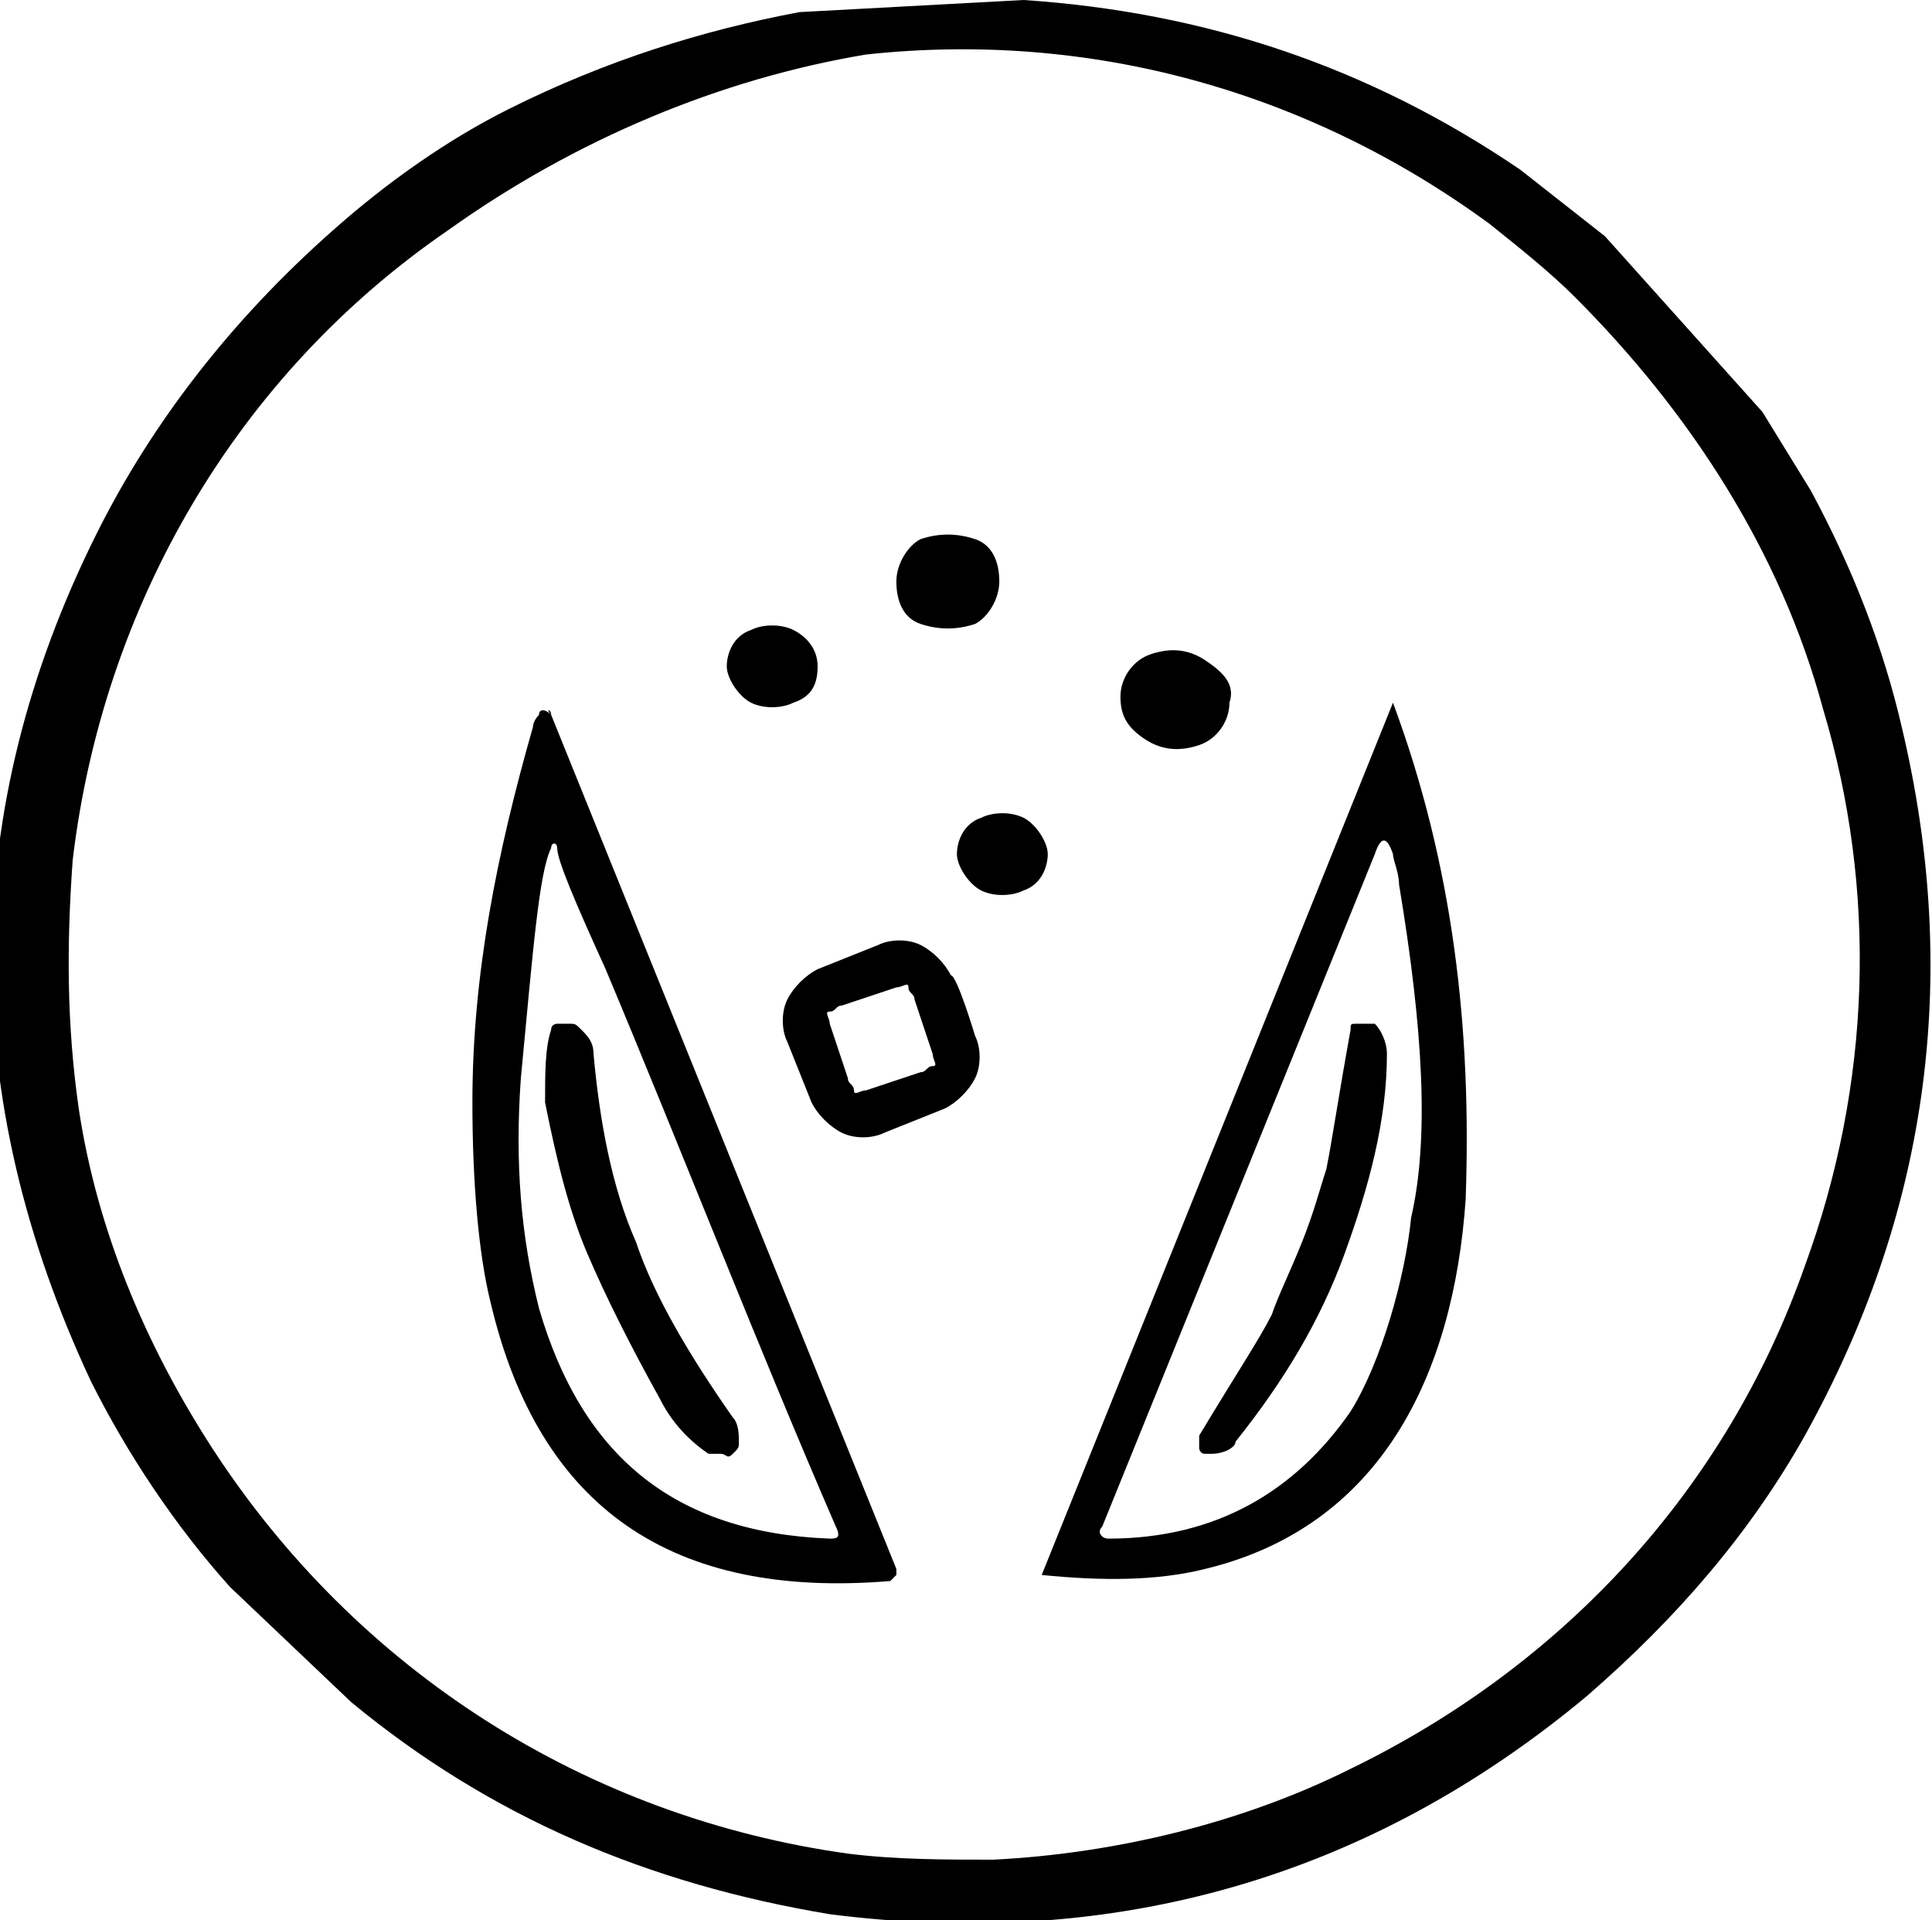
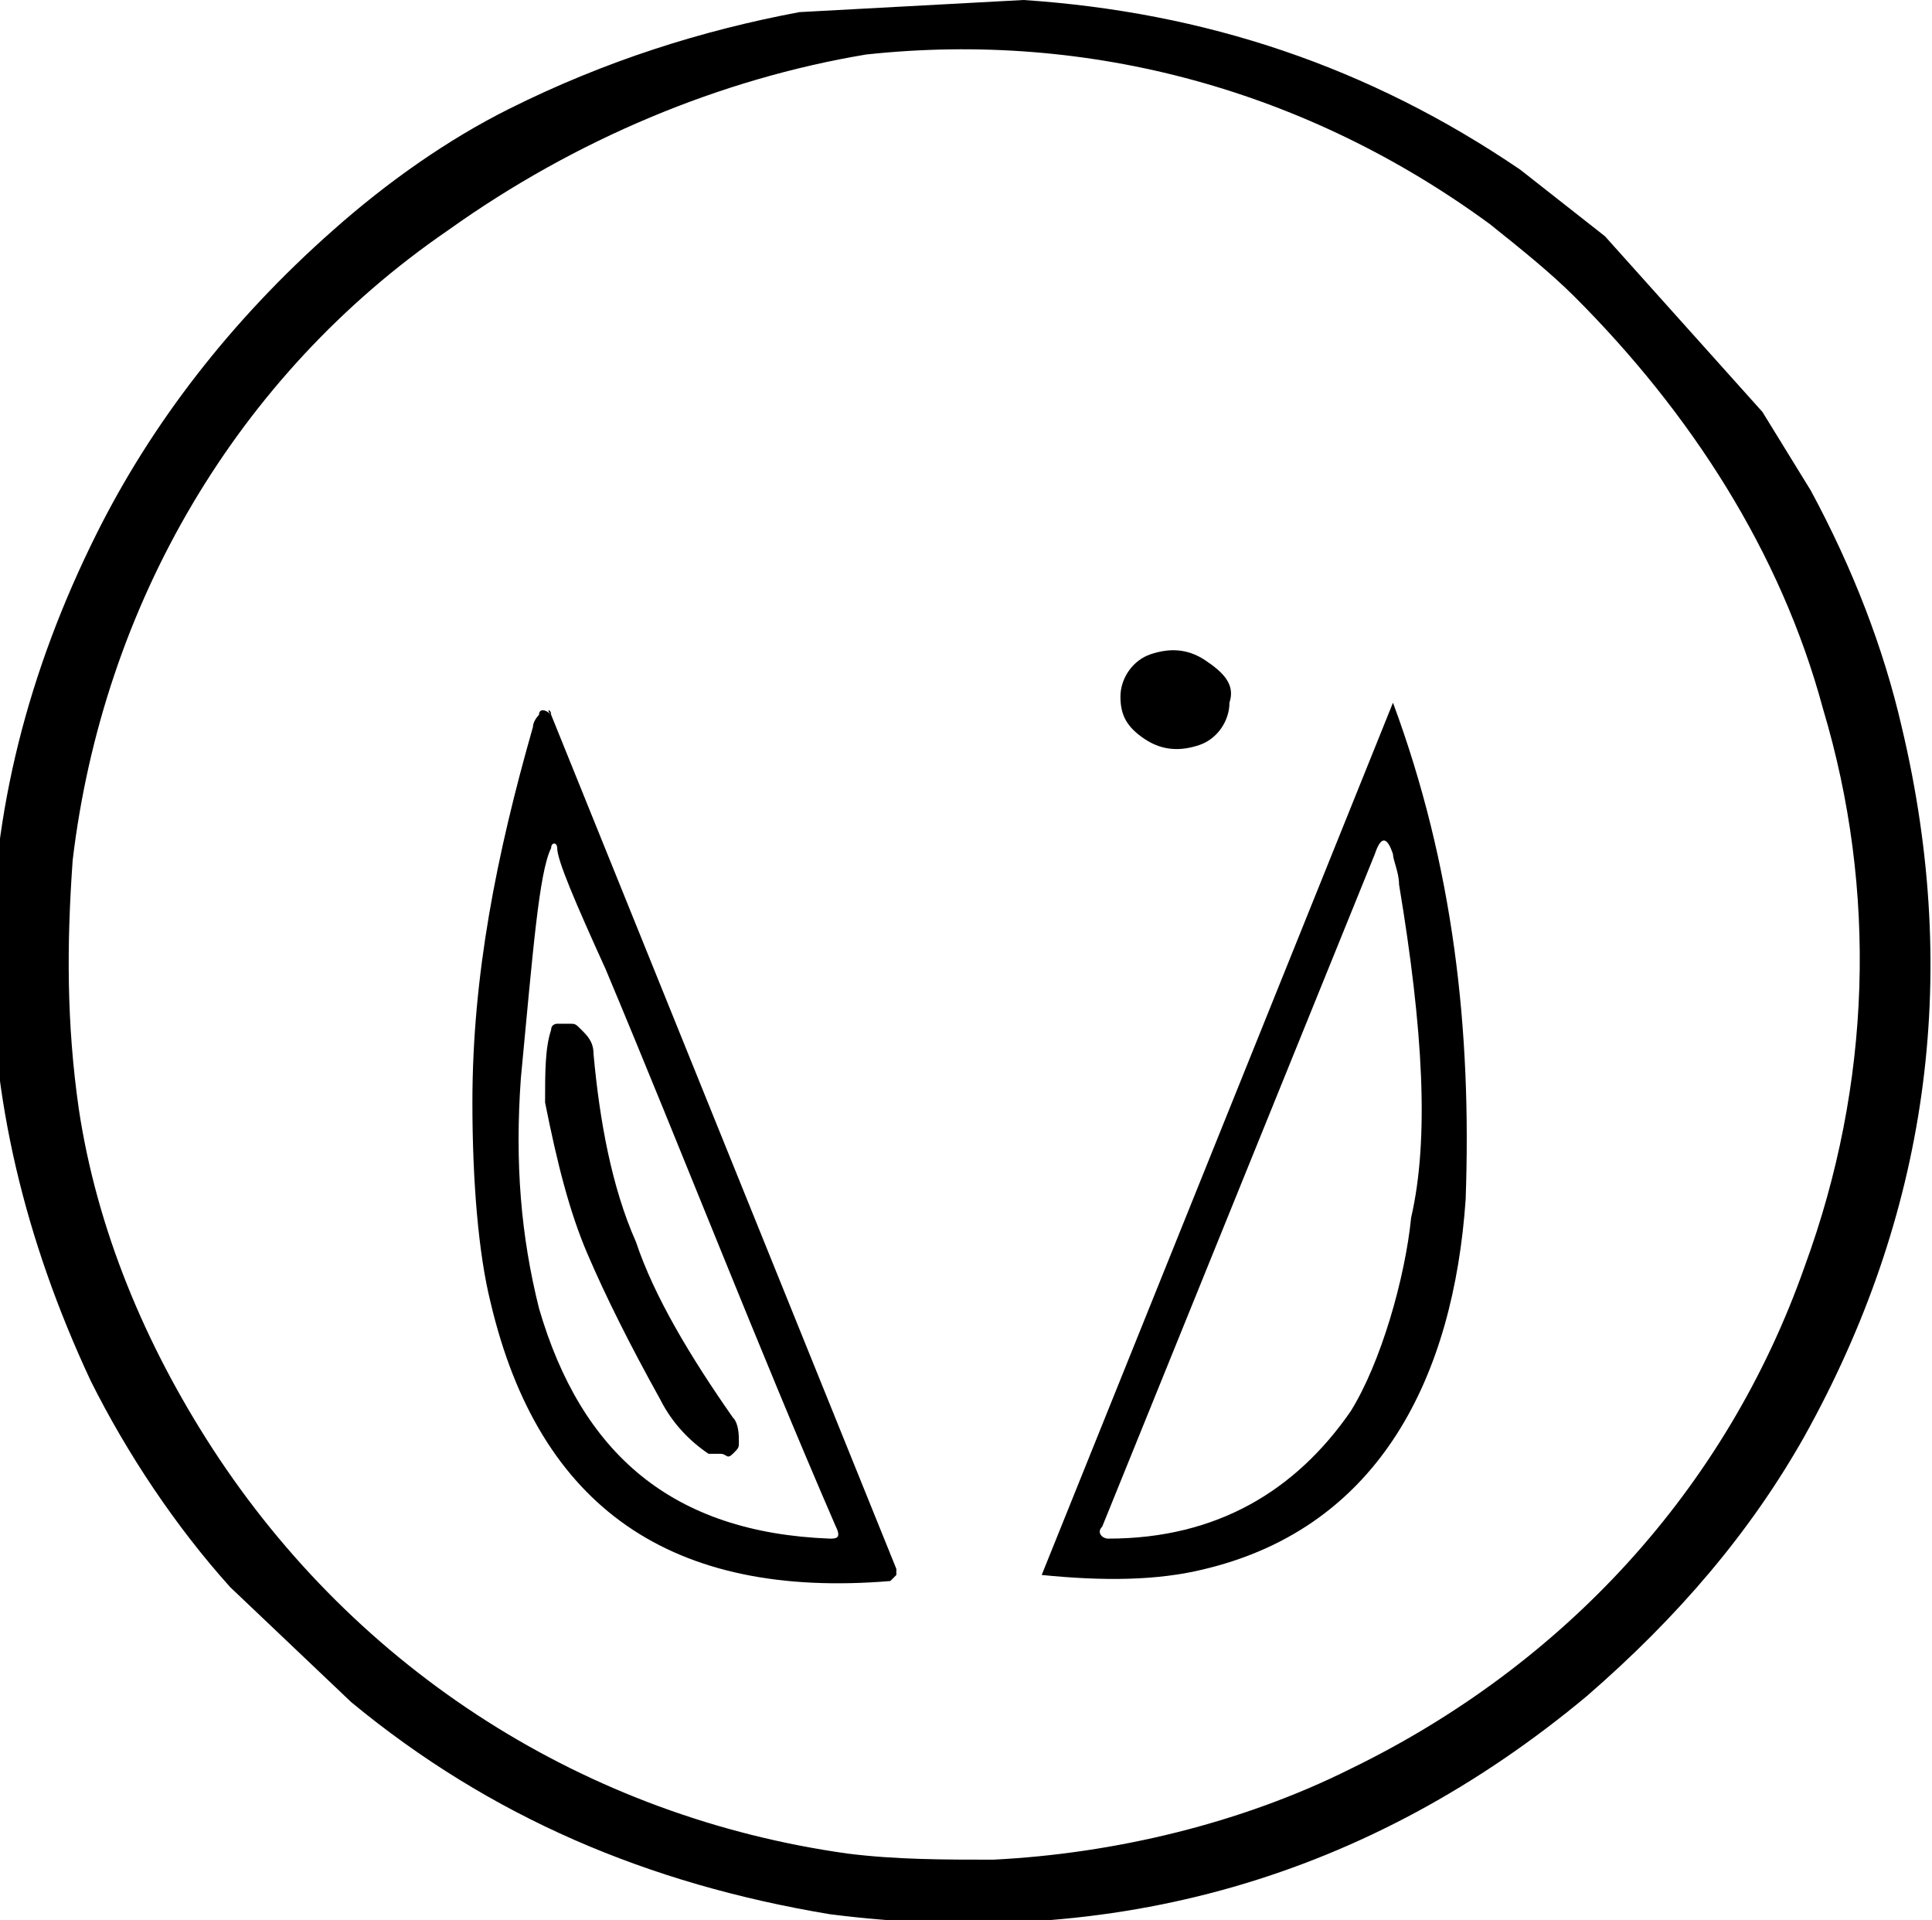
<svg xmlns="http://www.w3.org/2000/svg" xml:space="preserve" style="enable-background:new 0 0 31.9 31.7;" viewBox="0 0 31.9 31.7" y="0px" x="0px" id="Layer_2_00000020394916439663323230000010806500074405819809_" version="1.1">
  <g id="Layer_1-2">
    <path d="M7.4,3.8C3.9,6.2,1.7,10,1.2,14.2c-0.1,1.4-0.1,2.7,0.1,4.1c0.3,2,1.1,3.9,2.2,5.6C5.9,27.6,9.7,30,14,30.6   c0.8,0.1,1.6,0.1,2.4,0.1c2-0.1,4.1-0.6,5.9-1.5c3.5-1.7,6.2-4.6,7.5-8.3c1.1-3,1.2-6.2,0.3-9.2c-0.7-2.6-2.2-4.9-4.1-6.8   c-0.4-0.4-0.9-0.8-1.4-1.2c-3-2.2-6.6-3.2-10.3-2.8C11.9,1.3,9.5,2.3,7.4,3.8L7.4,3.8z M16.9,0c3,0.2,5.7,1.1,8.2,2.8l1.4,1.1   l2.6,2.9l0.8,1.3c0.7,1.3,1.2,2.6,1.5,3.9c1,4.2,0.4,8.1-1.6,11.7c-0.9,1.6-2.1,3-3.6,4.3c-3.6,3-7.8,4.2-12.5,3.6   c-3-0.5-5.6-1.6-7.9-3.5l-2-1.9c-0.9-1-1.7-2.2-2.3-3.4c-2.2-4.7-2.2-9.4,0.1-14c0.9-1.8,2.2-3.5,3.9-5c0.9-0.8,1.9-1.5,2.9-2   C10,1,11.6,0.5,13.2,0.2L16.9,0L16.9,0z" />
-     <path d="M16.5,9.6c0,0.3-0.2,0.6-0.4,0.7c-0.3,0.1-0.6,0.1-0.9,0s-0.4-0.4-0.4-0.7S15,9,15.2,8.9c0.3-0.1,0.6-0.1,0.9,0   S16.5,9.3,16.5,9.6z" />
-     <path d="M13.5,11c0,0.3-0.1,0.5-0.4,0.6c-0.2,0.1-0.5,0.1-0.7,0s-0.4-0.4-0.4-0.6s0.1-0.5,0.4-0.6c0.2-0.1,0.5-0.1,0.7,0   S13.5,10.7,13.5,11z" />
    <path d="M20.3,11.6c0,0.3-0.2,0.6-0.5,0.7c-0.3,0.1-0.6,0.1-0.9-0.1c-0.3-0.2-0.4-0.4-0.4-0.7s0.2-0.6,0.5-0.7   c0.3-0.1,0.6-0.1,0.9,0.1S20.4,11.3,20.3,11.6z" />
    <path d="M10,16c-0.5-1.1-0.8-1.8-0.8-2c0-0.1-0.1-0.1-0.1,0c-0.2,0.4-0.3,1.7-0.5,3.8c-0.1,1.4,0,2.6,0.3,3.8   c0.7,2.4,2.2,3.7,4.8,3.8c0.1,0,0.2,0,0.1-0.2C12.5,22.2,11.3,19.1,10,16z M9.1,11.8l5.7,14.1c0,0,0,0.1,0,0.1c0,0-0.1,0.1-0.1,0.1   c-3.6,0.3-5.8-1.2-6.6-4.6c-0.2-0.8-0.3-2-0.3-3.3c0-2.1,0.4-4.1,1-6.2c0-0.1,0.1-0.2,0.1-0.2C8.9,11.7,9,11.7,9.1,11.8   C9,11.7,9.1,11.7,9.1,11.8z" />
    <path d="M23.1,14.6c0-0.2-0.1-0.4-0.1-0.5c-0.1-0.3-0.2-0.3-0.3,0l-4.5,11.1c-0.1,0.1,0,0.2,0.1,0.2c1.8,0,3.1-0.8,4-2.1   c0.5-0.8,0.9-2.2,1-3.2C23.6,18.8,23.5,17,23.1,14.6L23.1,14.6z M17.2,26L23,11.6c1,2.7,1.3,5.4,1.2,8.2c-0.2,2.9-1.4,5.4-4.3,6.1   C19.1,26.1,18.2,26.1,17.2,26L17.2,26z" />
-     <path d="M17.3,14.1c0,0.2-0.1,0.5-0.4,0.6c-0.2,0.1-0.5,0.1-0.7,0c-0.2-0.1-0.4-0.4-0.4-0.6s0.1-0.5,0.4-0.6c0.2-0.1,0.5-0.1,0.7,0   S17.3,13.9,17.3,14.1z" />
-     <path d="M15.1,16.5c0-0.1-0.1-0.1-0.1-0.2s-0.1,0-0.2,0l-0.9,0.3c-0.1,0-0.1,0.1-0.2,0.1s0,0.1,0,0.2l0.3,0.9   c0,0.1,0.1,0.1,0.1,0.2s0.1,0,0.2,0l0.9-0.3c0.1,0,0.1-0.1,0.2-0.1s0-0.1,0-0.2L15.1,16.5z M16.1,17.1c0.1,0.2,0.1,0.5,0,0.7   c-0.1,0.2-0.3,0.4-0.5,0.5l-1,0.4c-0.2,0.1-0.5,0.1-0.7,0s-0.4-0.3-0.5-0.5l-0.4-1c-0.1-0.2-0.1-0.5,0-0.7c0.1-0.2,0.3-0.4,0.5-0.5   l1-0.4c0.2-0.1,0.5-0.1,0.7,0s0.4,0.3,0.5,0.5C15.8,16.1,16.1,17.1,16.1,17.1z" />
-     <path d="M22.2,20.7c-0.4,1.1-1,2.1-1.8,3.1C20.4,23.9,20.2,24,20,24c0,0,0,0-0.1,0c-0.1,0-0.1-0.1-0.1-0.1c0-0.1,0-0.1,0-0.2   c0.6-1,1-1.6,1.2-2c0.1-0.3,0.3-0.7,0.5-1.2s0.3-0.9,0.4-1.2c0.1-0.5,0.2-1.2,0.4-2.3c0-0.1,0-0.1,0.1-0.1s0.1,0,0.2,0   c0,0,0.1,0,0.1,0c0.1,0.1,0.2,0.3,0.2,0.5C22.9,18.5,22.6,19.6,22.2,20.7L22.2,20.7z" />
    <path d="M10.5,20.5c0.3,0.9,0.9,1.9,1.6,2.9c0.1,0.1,0.1,0.3,0.1,0.4c0,0.1,0,0.1-0.1,0.2S12,24,11.9,24c-0.1,0-0.1,0-0.2,0   c-0.3-0.2-0.6-0.5-0.8-0.9c-0.5-0.9-0.9-1.7-1.2-2.4s-0.5-1.5-0.7-2.5C9,17.7,9,17.3,9.1,17c0-0.1,0.1-0.1,0.1-0.1   c0.1,0,0.1,0,0.2,0c0.1,0,0.1,0,0.2,0.1c0.1,0.1,0.2,0.2,0.2,0.4C9.9,18.5,10.1,19.6,10.5,20.5z" />
  </g>
</svg>